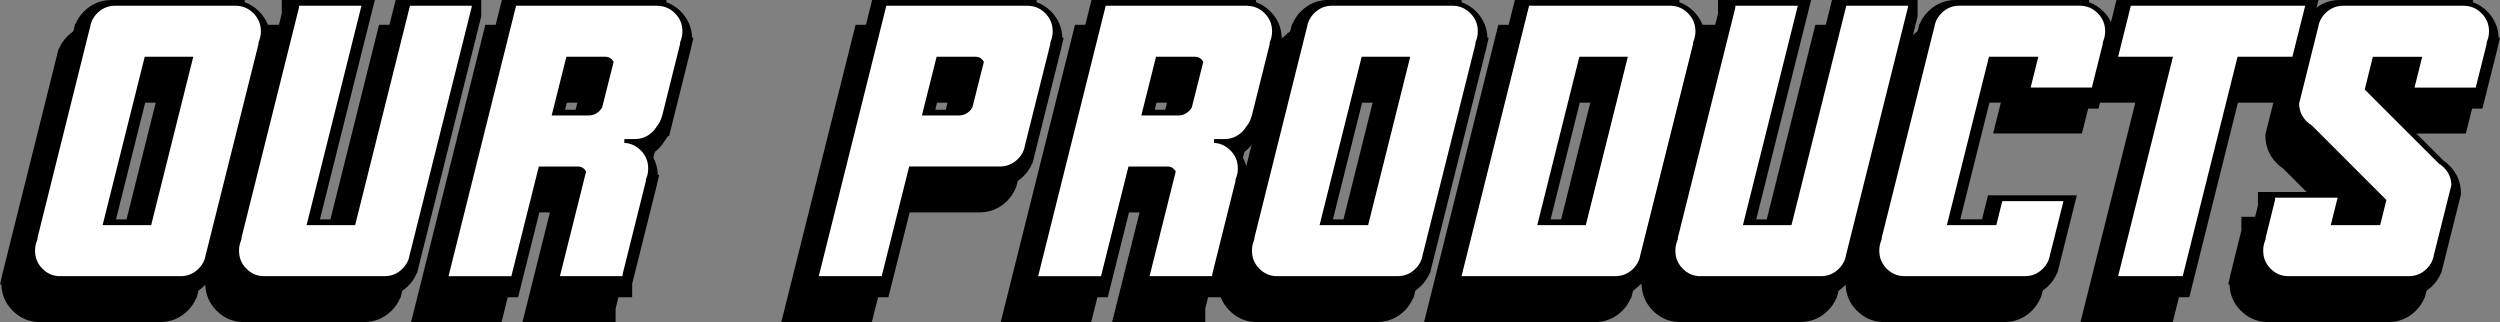
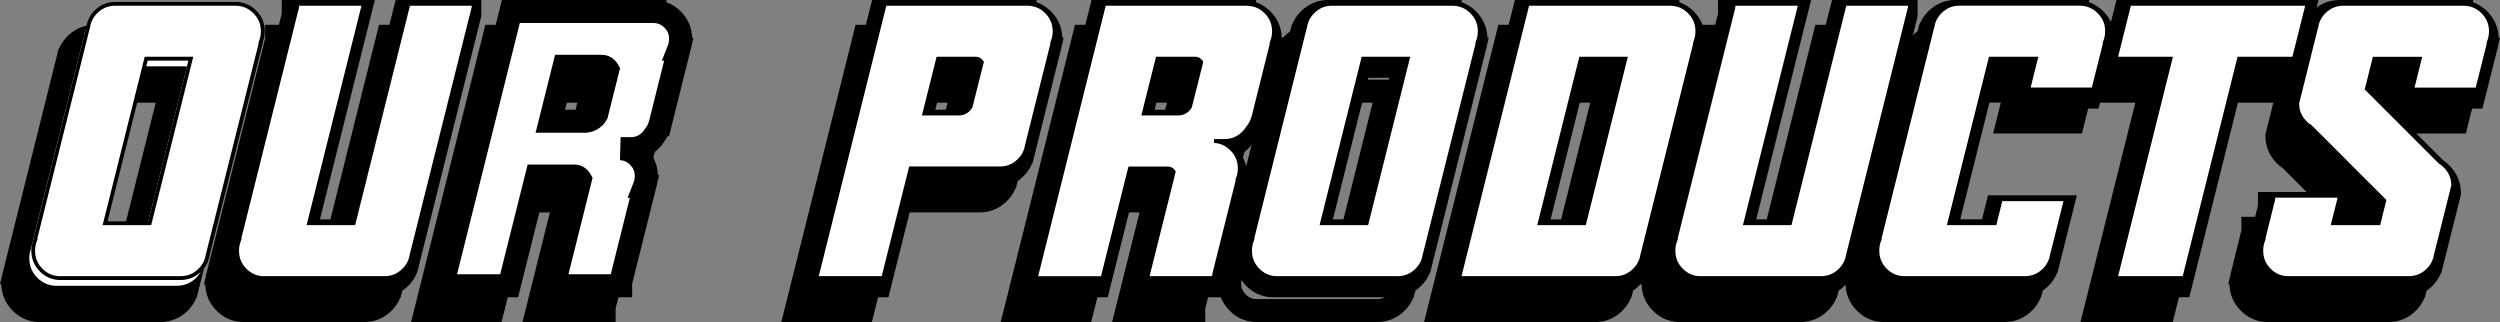
<svg xmlns="http://www.w3.org/2000/svg" id="Layer_2" data-name="Layer 2" viewBox="0 0 652.43 84.05">
  <rect x="0" y="0" width="652.43" height="84.05" fill="#808080" stroke="none" />
  <defs>
    <style>      .cls-1 {        fill: #000;      }      .cls-1, .cls-2 {        stroke-width: 0px;      }      .cls-2 {        fill: #fff;      }    </style>
  </defs>
  <g id="Layer_1-2" data-name="Layer 1">
    <g>
      <g>
        <g>
          <path class="cls-1" d="M10.03,81.05c-1.79-.1-3.33-.8-4.62-2.09-1.38-1.39-2.08-3.08-2.08-5.06,0-.96.17-1.85.5-2.67h-.05L17.64,15.74h.02c.02-.05.04-.1.05-.15.21-1.54.89-2.88,2.03-4.02,1.41-1.39,3.09-2.09,5.06-2.09h31.76v.02c1.79.1,3.33.79,4.62,2.08,1.41,1.41,2.11,3.09,2.11,5.06,0,.96-.17,1.86-.5,2.69h.05l-13.88,55.47h-.02c-.01.06-.03.11-.05.17-.21,1.53-.89,2.86-2.03,4-1.39,1.39-3.08,2.09-5.06,2.09H10.03ZM33.74,66.74l10.74-42.95h-11.64l-10.74,42.95h11.64Z" />
          <path class="cls-1" d="M41.79,84.05H9.87c-2.55-.15-4.76-1.15-6.58-2.98-1.88-1.89-2.87-4.2-2.94-6.85h-.35l.47-2c.08-.49.19-.97.34-1.44l.07-.29L14.82,14.63c.07-.36.16-.71.26-1.06l.21-.83h.09c.5-1.21,1.24-2.31,2.22-3.29,1.99-1.97,4.4-2.97,7.19-2.97h34.76v.58c1.38.49,2.63,1.29,3.74,2.39,1.91,1.91,2.91,4.22,2.98,6.88h.35l-.48,2.04c-.08.47-.19.93-.33,1.37l-.07.31-13.96,55.8c-.07.4-.17.79-.29,1.17l-.19.77h-.09c-.5,1.21-1.24,2.31-2.22,3.29-1.94,1.94-4.43,2.97-7.18,2.97ZM10.13,78.05h31.67c1.18,0,2.11-.39,2.94-1.21.68-.68,1.05-1.41,1.17-2.29l.12-.54.45-2.22h.13l12.38-49.47h-.59l1.6-4.11c.19-.48.28-.99.28-1.58,0-1.17-.39-2.1-1.23-2.94-.76-.76-1.61-1.14-2.66-1.2h-.22s-31.38-.01-31.38-.01c-1.17,0-2.11.39-2.95,1.22-.67.67-1.04,1.4-1.17,2.29l-.06.32c-.03.14-.08.29-.14.45l-12.84,51.45h.61l-1.62,4.13c-.19.46-.28.97-.28,1.55,0,1.18.38,2.12,1.21,2.95.74.75,1.56,1.13,2.58,1.2ZM36.08,69.74h-17.82l12.24-48.95h17.82l-12.24,48.95ZM25.95,63.74h5.45l9.24-36.95h-5.45l-9.24,36.95Z" />
        </g>
        <g>
          <path class="cls-1" d="M63.26,81.05c-1.79-.1-3.33-.8-4.62-2.09-1.38-1.39-2.08-3.08-2.08-5.06,0-.96.17-1.85.5-2.67h-.05l15.19-60.84v-.9h17.45l-14.33,57.26h11.64l14.31-57.26h17v.9l-16.1,64.41h-.02c-.01.06-.03.11-.05.17-.21,1.53-.89,2.86-2.03,4-1.39,1.39-3.08,2.09-5.06,2.09h-31.76Z" />
          <path class="cls-1" d="M95.02,84.05h-31.93c-2.55-.15-4.76-1.15-6.58-2.98-1.88-1.89-2.87-4.2-2.94-6.85h-.35l.47-2c.08-.49.19-.97.34-1.44l.07-.29,15.1-60.49v-3.53h24.29l-14.33,57.26h5.45l14.31-57.26h22.34v4.27l-16.28,65.11c-.07.39-.17.78-.29,1.16l-.19.78h-.09c-.5,1.21-1.24,2.31-2.22,3.29-1.94,1.94-4.43,2.97-7.18,2.97ZM63.35,78.05h31.67c1.18,0,2.11-.39,2.94-1.21.68-.68,1.05-1.41,1.17-2.29l.12-.54.45-2.22h.13l14.83-59.31h-11.04l-14.31,57.26h-17.82l14.33-57.26h-11.04l-13.92,55.74h.61l-1.62,4.13c-.19.46-.28.97-.28,1.55,0,1.18.38,2.12,1.21,2.95.74.75,1.56,1.13,2.58,1.2Z" />
        </g>
        <g>
          <path class="cls-1" d="M111.12,81.05l17.88-71.57h37.59v.02c1.79.1,3.33.79,4.62,2.08,1.39,1.41,2.09,3.09,2.09,5.06,0,.96-.17,1.86-.5,2.69h.05l-4.91,19.67h-.02c-.16.53-.35,1.03-.58,1.49-.25.49-.52.89-.8,1.21-.31.52-.69,1.01-1.15,1.46-1.41,1.41-3.09,2.11-5.06,2.11h-2.69c1.79.1,3.33.8,4.62,2.09,1.39,1.39,2.09,3.08,2.09,5.06,0,.96-.17,1.86-.5,2.69h.05l-6.26,25.05v.88h-17.45l6.94-27.72c-.08-.13-.18-.26-.3-.38-.35-.34-.78-.51-1.28-.51h-9.83l-7.17,28.62h-17.43ZM148.24,38.12c.98,0,1.83-.35,2.54-1.05.24-.25.45-.53.61-.81l2.89-11.55c-.08-.13-.18-.26-.3-.38-.35-.35-.77-.53-1.26-.53h-9.84l-3.59,14.33h8.95Z" />
          <path class="cls-1" d="M160.64,84.05h-24.29l7.16-28.62h-5.45l-7.17,28.62h-23.61L126.66,6.48h42.93v.58c1.38.49,2.63,1.29,3.74,2.39,1.9,1.92,2.9,4.23,2.97,6.88h.35l-.48,2.03c-.08.47-.19.94-.33,1.39l-.07.31-5.48,21.95h-.34c-.31.57-.62,1.04-.95,1.46-.41.65-.91,1.27-1.47,1.83-.58.58-1.2,1.08-1.86,1.5,1.06,1.57,1.64,3.38,1.69,5.33h.35l-.48,2.03c-.08.47-.19.93-.33,1.38l-.07.31-6.17,24.69v3.51ZM144.03,78.05h11.04l4.98-19.93h-.59l1.6-4.11c.19-.48.28-.99.28-1.58,0-1.18-.39-2.11-1.21-2.94-.77-.77-1.61-1.16-2.66-1.22l.17-6h2.69c1.17,0,2.1-.39,2.94-1.23.28-.28.51-.57.69-.88l.31-.42c.07-.08.22-.27.41-.64.13-.25.25-.59.36-.95l.1-.33,3.87-15.5h-.59l1.6-4.11c.19-.48.28-.99.28-1.58,0-1.17-.39-2.11-1.22-2.95-.75-.75-1.6-1.13-2.65-1.19h-.22s-34.86-.01-34.86-.01l-16.38,65.57h11.25l7.17-28.62h12.17c1.28,0,2.44.47,3.36,1.36.34.34.6.67.8,1.02l.62,1.06-6.3,25.18ZM148.24,41.12h-12.79l5.09-20.33h12.19c1.29,0,2.46.49,3.38,1.41.31.31.57.64.77.99l.62,1.06-3.29,13.15-.21.36c-.29.5-.64.96-1.05,1.39-1.33,1.31-2.94,1.97-4.71,1.97ZM143.14,35.12h5.1c.16,0,.25-.02.38-.13l2.05-8.19h-5.45l-2.08,8.33Z" />
        </g>
        <g>
          <path class="cls-1" d="M207.74,81.05l17.88-71.57h37.59v.02c1.79.1,3.33.79,4.62,2.08,1.39,1.41,2.09,3.09,2.09,5.06,0,.96-.17,1.86-.5,2.69h.05l-6.71,26.84h-.02s-.04.09-.05.15c-.21,1.54-.89,2.88-2.03,4.02-1.41,1.39-3.09,2.09-5.06,2.09h-23.26l-7.17,28.62h-17.43ZM244.86,38.12c.98,0,1.83-.35,2.54-1.05.24-.25.45-.53.61-.81l2.89-11.55c-.08-.13-.18-.26-.3-.38-.35-.35-.77-.53-1.26-.53h-9.84l-3.59,14.33h8.95Z" />
          <path class="cls-1" d="M227.51,84.05h-23.61L223.28,6.48h42.93v.58c1.38.49,2.63,1.29,3.74,2.39,1.9,1.92,2.9,4.23,2.97,6.88h.35l-.48,2.03c-.08.47-.19.93-.33,1.38l-.07.31-6.8,27.23c-.07.36-.16.72-.27,1.06l-.21.83h-.09c-.5,1.21-1.24,2.31-2.22,3.29-1.99,1.97-4.4,2.97-7.18,2.97h-20.92l-7.17,28.62ZM211.58,78.05h11.25l7.17-28.62h25.6c1.17,0,2.11-.39,2.95-1.22.67-.67,1.04-1.4,1.17-2.29l.03-.17c.04-.21.1-.42.18-.62l5.7-22.8h-.59l1.6-4.11c.19-.48.28-.99.28-1.58,0-1.17-.39-2.11-1.22-2.95-.75-.75-1.6-1.13-2.65-1.19h-.22s-34.86-.01-34.86-.01l-16.38,65.57ZM244.86,41.12h-12.79l5.09-20.33h12.19c1.29,0,2.46.49,3.38,1.41.31.31.57.64.77.99l.62,1.06-3.29,13.15-.21.36c-.29.5-.64.96-1.05,1.39-1.33,1.31-2.94,1.97-4.71,1.97ZM239.76,35.12h5.1c.16,0,.25-.02.38-.13l2.05-8.19h-5.45l-2.08,8.33Z" />
        </g>
        <g>
          <path class="cls-1" d="M265,81.05l17.88-71.57h37.59v.02c1.79.1,3.33.79,4.62,2.08,1.39,1.41,2.09,3.09,2.09,5.06,0,.96-.17,1.86-.5,2.69h.05l-4.91,19.67h-.02c-.16.53-.35,1.03-.58,1.49-.25.49-.52.89-.8,1.21-.31.52-.69,1.01-1.15,1.46-1.41,1.41-3.09,2.11-5.06,2.11h-2.69c1.79.1,3.33.8,4.62,2.09,1.39,1.39,2.09,3.08,2.09,5.06,0,.96-.17,1.86-.5,2.69h.05l-6.26,25.05v.88h-17.45l6.94-27.72c-.08-.13-.18-.26-.3-.38-.35-.34-.78-.51-1.28-.51h-9.83l-7.17,28.62h-17.43ZM302.12,38.12c.98,0,1.83-.35,2.54-1.05.24-.25.45-.53.61-.81l2.89-11.55c-.08-.13-.18-.26-.3-.38-.35-.35-.77-.53-1.26-.53h-9.84l-3.59,14.33h8.95Z" />
          <path class="cls-1" d="M314.52,84.05h-24.29l7.16-28.62h-5.45l-7.17,28.62h-23.61l19.38-77.57h42.93v.58c1.38.49,2.63,1.29,3.74,2.39,1.9,1.92,2.9,4.23,2.97,6.88h.35l-.48,2.03c-.08.47-.19.94-.33,1.39l-.07.31-5.48,21.95h-.34c-.31.57-.62,1.04-.95,1.46-.41.65-.91,1.27-1.47,1.83-.58.58-1.2,1.08-1.86,1.5,1.06,1.57,1.64,3.38,1.69,5.33h.35l-.48,2.03c-.08.47-.19.93-.33,1.38l-.07.31-6.17,24.69v3.51ZM297.91,78.05h11.04l4.98-19.93h-.59l1.6-4.11c.19-.48.28-.99.28-1.58,0-1.18-.39-2.11-1.21-2.94-.77-.77-1.61-1.16-2.66-1.22l.17-6h2.69c1.17,0,2.1-.39,2.94-1.23.28-.28.51-.57.69-.88l.31-.42c.07-.08.22-.27.41-.64.13-.25.25-.59.36-.95l.1-.33,3.87-15.5h-.59l1.6-4.11c.19-.48.28-.99.28-1.58,0-1.17-.39-2.11-1.22-2.95-.75-.75-1.6-1.13-2.65-1.19h-.22s-34.86-.01-34.86-.01l-16.38,65.57h11.25l7.17-28.62h12.17c1.28,0,2.44.47,3.36,1.36.34.34.6.67.8,1.02l.62,1.06-6.3,25.18ZM302.12,41.12h-12.79l5.09-20.33h12.19c1.29,0,2.46.49,3.38,1.41.31.31.57.64.77.99l.62,1.06-3.29,13.15-.21.36c-.29.5-.64.96-1.05,1.39-1.33,1.31-2.94,1.97-4.71,1.97ZM297.02,35.12h5.1c.16,0,.25-.02.38-.13l2.05-8.19h-5.45l-2.08,8.33Z" />
        </g>
        <g>
-           <path class="cls-1" d="M327.62,81.05c-1.79-.1-3.33-.8-4.62-2.09-1.38-1.39-2.08-3.08-2.08-5.06,0-.96.17-1.85.5-2.67h-.05l13.85-55.48h.02c.02-.05.04-.1.05-.15.21-1.54.89-2.88,2.03-4.02,1.4-1.39,3.09-2.09,5.06-2.09h31.76v.02c1.79.1,3.33.79,4.62,2.08,1.4,1.41,2.11,3.09,2.11,5.06,0,.96-.17,1.86-.5,2.69h.05l-13.88,55.47h-.02c-.01.06-.03.11-.05.17-.21,1.53-.89,2.86-2.03,4-1.39,1.39-3.08,2.09-5.06,2.09h-31.76ZM351.33,66.74l10.74-42.95h-11.64l-10.74,42.95h11.64Z" />
          <path class="cls-1" d="M359.38,84.05h-31.92c-2.55-.15-4.76-1.15-6.58-2.98-1.88-1.89-2.87-4.2-2.94-6.85h-.35l.47-2c.08-.49.19-.97.34-1.44l.07-.29,13.94-55.87c.07-.36.16-.71.26-1.06l.21-.83h.09c.5-1.21,1.24-2.31,2.22-3.29,1.96-1.95,4.44-2.97,7.18-2.97h34.76v.58c1.38.49,2.63,1.29,3.74,2.39,1.91,1.91,2.91,4.22,2.98,6.88h.35l-.48,2.05c-.08.46-.18.91-.32,1.35l-.08.32-13.96,55.8c-.07.39-.17.78-.29,1.16l-.19.78h-.09c-.5,1.21-1.24,2.3-2.22,3.29-1.94,1.94-4.43,2.97-7.19,2.97ZM327.71,78.05h31.67c1.18,0,2.12-.39,2.94-1.21.68-.68,1.05-1.41,1.17-2.29l.11-.51.43-2.24h.15l12.38-49.47h-.59l1.59-4.11c.19-.48.28-.99.28-1.58,0-1.17-.39-2.1-1.23-2.94-.76-.76-1.61-1.14-2.66-1.2h-.22s-31.38-.01-31.38-.01c-1.17,0-2.11.39-2.95,1.22-.67.67-1.05,1.4-1.17,2.29l-.06.32c-.03.14-.08.29-.14.45l-12.84,51.45h.61l-1.62,4.13c-.19.46-.28.97-.28,1.55,0,1.18.38,2.12,1.21,2.95.74.75,1.56,1.13,2.58,1.2ZM353.67,69.74h-17.82l12.24-48.95h17.82l-12.24,48.95ZM343.53,63.74h5.45l9.24-36.95h-5.45l-9.24,36.95Z" />
        </g>
        <g>
          <path class="cls-1" d="M375.48,81.05l17.88-71.57h37.59v.02c1.79.1,3.33.79,4.62,2.08,1.39,1.41,2.09,3.09,2.09,5.06,0,.96-.17,1.86-.5,2.69h.05l-13.86,55.47h-.02c-.02.06-.04.11-.05.17-.21,1.53-.89,2.86-2.03,4-1.41,1.39-3.09,2.09-5.06,2.09h-40.71ZM408.14,66.74l10.72-42.95h-11.62l-10.74,42.95h11.64Z" />
          <path class="cls-1" d="M416.19,84.05h-44.55l19.38-77.57h42.93v.58c1.38.49,2.63,1.29,3.74,2.39,1.9,1.92,2.9,4.23,2.97,6.88h.35l-.48,2.03c-.08.48-.19.95-.33,1.4l-.07.3-13.95,55.81c-.07.39-.17.77-.29,1.15l-.2.78h-.09c-.5,1.21-1.24,2.3-2.22,3.29-1.99,1.98-4.41,2.97-7.19,2.97ZM379.32,78.05h36.87c1.17,0,2.11-.39,2.95-1.22.67-.67,1.04-1.4,1.17-2.28l.02-.12c.04-.23.1-.45.19-.67l12.85-51.43h-.59l1.6-4.11c.19-.48.28-.99.28-1.58,0-1.17-.39-2.11-1.22-2.95-.75-.75-1.6-1.13-2.65-1.19h-.22s-34.86-.01-34.86-.01l-16.38,65.57ZM410.48,69.74h-17.82l12.24-48.95h17.8l-12.22,48.95ZM400.34,63.74h5.45l9.23-36.95h-5.44l-9.24,36.95Z" />
        </g>
        <g>
          <path class="cls-1" d="M438.1,81.05c-1.79-.1-3.33-.8-4.62-2.09-1.38-1.39-2.07-3.08-2.07-5.06,0-.96.17-1.85.5-2.67h-.05l15.19-60.84v-.9h17.45l-14.33,57.26h11.64l14.31-57.26h17v.9l-16.1,64.41h-.02c-.01.06-.03.11-.05.17-.21,1.53-.88,2.86-2.03,4-1.39,1.39-3.08,2.09-5.06,2.09h-31.76Z" />
          <path class="cls-1" d="M469.86,84.05h-31.93c-2.55-.15-4.76-1.15-6.58-2.98-1.88-1.89-2.87-4.2-2.94-6.85h-.35l.47-2.01c.08-.49.19-.96.34-1.42l.07-.3,15.1-60.49v-3.53h24.29l-14.33,57.26h5.45l14.31-57.26h22.34v4.27l-16.28,65.11c-.07.4-.17.79-.29,1.17l-.19.76h-.09c-.5,1.21-1.24,2.31-2.23,3.29-1.94,1.94-4.43,2.97-7.18,2.97ZM438.2,78.05h31.67c1.18,0,2.11-.39,2.94-1.21.68-.68,1.05-1.41,1.17-2.29l.13-.58.46-2.18h.11l14.83-59.31h-11.04l-14.31,57.26h-17.82l14.33-57.26h-11.04l-13.92,55.74h.61l-1.62,4.13c-.19.46-.28.97-.28,1.55,0,1.18.38,2.12,1.2,2.95.74.75,1.56,1.13,2.58,1.2Z" />
        </g>
        <g>
          <path class="cls-1" d="M491.33,81.05c-1.79-.1-3.33-.8-4.62-2.09-1.38-1.39-2.08-3.08-2.08-5.06,0-.96.17-1.85.5-2.67h-.05l13.85-55.48h.02c.02-.05.04-.1.05-.15.21-1.54.89-2.88,2.03-4.02,1.41-1.39,3.09-2.09,5.06-2.09h31.76v.02c1.79.1,3.33.79,4.62,2.08,1.41,1.41,2.11,3.09,2.11,5.06,0,.96-.17,1.86-.5,2.69h.05l-3.14,12.52h-17l2.01-8.05h-11.85l-10.74,42.95h11.87l1.56-6.26h17l-3.59,14.31h-.02c-.01.06-.03.11-.05.17-.21,1.53-.89,2.86-2.03,4-1.39,1.39-3.08,2.09-5.06,2.09h-31.76Z" />
          <path class="cls-1" d="M523.09,84.05h-31.92c-2.55-.15-4.76-1.15-6.58-2.98-1.88-1.89-2.87-4.19-2.94-6.85h-.35l.47-2c.08-.49.19-.97.34-1.44l.07-.29,13.94-55.87c.07-.36.16-.71.26-1.06l.21-.83h.09c.5-1.21,1.24-2.31,2.22-3.29,1.99-1.97,4.4-2.97,7.19-2.97h34.76v.58c1.38.49,2.63,1.29,3.74,2.39,1.91,1.91,2.91,4.22,2.98,6.88h.35l-.49,2.05c-.08.47-.18.92-.32,1.36l-.07.31-3.71,14.79h-23.18l2.01-8.05h-5.67l-9.24,36.95h5.68l1.56-6.26h23.19l-4.6,18.37c-.08.4-.17.8-.3,1.18l-.19.76h-.09c-.5,1.21-1.24,2.31-2.22,3.29-1.97,1.97-4.39,2.97-7.18,2.97ZM491.42,78.05h31.67c1.18,0,2.11-.39,2.94-1.21.68-.68,1.05-1.41,1.17-2.29l.12-.54.43-2.22h.15l2.08-8.31h-10.81l-1.56,6.26h-18.06l12.24-48.95h18.04l-2.01,8.05h10.82l1.63-6.52h-.59l1.6-4.11c.19-.48.28-.99.28-1.58,0-1.17-.39-2.1-1.23-2.94-.76-.76-1.61-1.14-2.66-1.2h-.22s-31.38-.01-31.38-.01c-1.17,0-2.11.39-2.95,1.22-.67.67-1.04,1.4-1.17,2.29l-.05.29c-.04.15-.08.31-.15.48l-12.84,51.45h.61l-1.62,4.13c-.19.46-.28.97-.28,1.55,0,1.18.38,2.12,1.21,2.95.74.75,1.56,1.13,2.58,1.21Z" />
        </g>
        <g>
          <path class="cls-1" d="M546.79,81.05l14.31-57.26h-14.31l3.57-14.31h46.53l-3.59,14.31h-14.31l-14.31,57.26h-17.9Z" />
          <path class="cls-1" d="M567.03,84.05h-24.08l14.31-57.26h-14.31l5.07-20.31h52.72l-5.09,20.31h-14.31l-14.31,57.26ZM550.64,78.05h11.71l14.31-57.26h14.31l2.08-8.31h-40.35l-2.07,8.31h14.31l-14.31,57.26Z" />
        </g>
        <g>
          <path class="cls-1" d="M591.52,81.05c-1.79-.1-3.33-.8-4.62-2.09-1.38-1.39-2.08-3.08-2.08-5.06,0-.96.17-1.85.5-2.67h-.05l2.66-10.74v-.9h17.45l-1.79,7.16h11.87l1.46-5.91-19.24-19.24c-.49-.3-.95-.66-1.38-1.1-1.39-1.41-2.09-3.09-2.09-5.06l4.91-19.69h.02c.02-.05.04-.1.05-.15.21-1.54.89-2.88,2.03-4.02,1.41-1.39,3.09-2.09,5.06-2.09h31.76v.02c1.79.1,3.33.79,4.62,2.08,1.41,1.41,2.11,3.09,2.11,5.06,0,.96-.17,1.86-.5,2.69h.05l-3.14,12.52h-17l2.01-8.05h-11.85l-1.96,7.89,19.08,19.08c.49.3.94.66,1.36,1.1,1.41,1.39,2.11,3.08,2.11,5.05l-4.48,17.9h-.02c-.01.06-.03.11-.05.17-.21,1.53-.89,2.86-2.03,4-1.39,1.39-3.08,2.09-5.06,2.09h-31.76Z" />
          <path class="cls-1" d="M623.28,84.05h-31.92c-2.55-.15-4.76-1.15-6.58-2.98-1.88-1.89-2.87-4.19-2.94-6.85h-.34l.46-1.95c.08-.51.2-1.01.35-1.5l.06-.27,2.57-10.39v-3.53h23.5l-12.65-12.65c-.57-.38-1.1-.82-1.61-1.32-1.97-1.99-2.97-4.4-2.97-7.18v-.37l5.1-20.43c.07-.36.16-.71.26-1.06l.21-.83h.09c.5-1.21,1.24-2.31,2.22-3.29,1.99-1.97,4.4-2.97,7.19-2.97h34.76v.58c1.38.49,2.63,1.29,3.74,2.39,1.91,1.91,2.91,4.22,2.98,6.88h.35l-.49,2.05c-.08.47-.18.92-.32,1.36l-.07.31-3.71,14.79h-23.18l2.01-8.05h-5.67l-.98,3.96,17.65,17.65c.57.38,1.12.84,1.61,1.35,1.92,1.91,2.96,4.39,2.96,7.14v.37l-4.66,18.59c-.08.4-.17.79-.29,1.18l-.19.76h-.09c-.5,1.21-1.24,2.31-2.22,3.29-1.97,1.97-4.39,2.97-7.18,2.97ZM591.61,78.05h31.67c1.18,0,2.11-.39,2.94-1.21.68-.68,1.05-1.41,1.17-2.29l.12-.54.43-2.22h.15l3.81-15.22c-.07-1.01-.46-1.84-1.21-2.59-.29-.29-.54-.5-.82-.67l-.3-.19-20.53-20.52,2.93-11.81h18.04l-2.01,8.05h10.82l1.63-6.52h-.59l1.6-4.11c.19-.48.28-.99.28-1.58,0-1.17-.39-2.1-1.23-2.94-.76-.76-1.61-1.14-2.66-1.2h-.22s-31.38-.01-31.38-.01c-1.17,0-2.11.39-2.95,1.22-.67.67-1.04,1.4-1.17,2.29l-.05.29c-.04.15-.08.31-.15.48l-4.74,18.99c.07,1.02.46,1.86,1.21,2.62.25.26.53.48.82.65l.3.19,20.69,20.69-2.43,9.83h-18.06l1.79-7.16h-11.03l-1.39,5.64h.62l-1.62,4.13c-.19.46-.28.97-.28,1.55,0,1.18.38,2.12,1.21,2.95.74.75,1.56,1.13,2.58,1.21ZM607.43,63.74h5.68l.49-1.99-4.53-4.53-1.63,6.52Z" />
        </g>
      </g>
      <g>
        <g>
          <path class="cls-2" d="M14.35,74.57c-1.79-.1-3.33-.8-4.62-2.09-1.38-1.39-2.08-3.08-2.08-5.06,0-.96.17-1.85.5-2.67h-.05L21.96,9.26h.02c.02-.06.04-.1.05-.15.21-1.54.89-2.88,2.03-4.02,1.41-1.39,3.09-2.09,5.06-2.09h31.76v.02c1.79.1,3.33.79,4.62,2.08,1.41,1.41,2.11,3.09,2.11,5.06,0,.96-.17,1.86-.5,2.69h.05l-13.88,55.47h-.02c-.01.06-.03.11-.05.17-.21,1.53-.89,2.86-2.03,4-1.39,1.39-3.08,2.09-5.06,2.09H14.35ZM38.06,60.26l10.74-42.95h-11.64l-10.74,42.95h11.64Z" />
-           <path class="cls-1" d="M46.11,77.57H14.19c-2.55-.15-4.76-1.15-6.58-2.98-1.88-1.89-2.87-4.2-2.94-6.85h-.35l.47-2c.08-.49.19-.97.34-1.44l.07-.29L19.14,8.15c.07-.36.16-.71.26-1.06l.21-.83h.09c.5-1.21,1.24-2.31,2.22-3.29,1.99-1.97,4.4-2.97,7.18-2.97h34.76v.58c1.38.49,2.63,1.29,3.74,2.39,1.88,1.88,2.91,4.25,2.98,6.87h.35l-.48,2.04c-.08.47-.19.93-.33,1.37l-.07.31-13.96,55.8c-.07.4-.17.79-.29,1.17l-.19.77h-.09c-.5,1.21-1.24,2.31-2.22,3.29-1.94,1.94-4.43,2.97-7.18,2.97ZM14.45,71.57h31.67c1.18,0,2.11-.39,2.94-1.21.68-.68,1.05-1.41,1.17-2.29l.12-.53.45-2.23h.13l12.38-49.47h-.59l1.6-4.11c.19-.48.28-.99.28-1.58,0-1.17-.39-2.1-1.23-2.94-.76-.76-1.61-1.14-2.66-1.2h-.22s-31.38-.01-31.38-.01c-1.17,0-2.11.39-2.95,1.22-.67.67-1.04,1.4-1.17,2.29l-.06.33c-.03.13-.08.28-.14.44l-12.84,51.46h.61l-1.62,4.13c-.19.46-.28.97-.28,1.55,0,1.18.38,2.12,1.21,2.95.74.75,1.56,1.13,2.58,1.2ZM40.4,63.26h-17.82l12.24-48.95h17.82l-12.24,48.95ZM30.27,57.26h5.45l9.24-36.95h-5.45l-9.24,36.95Z" />
        </g>
        <g>
          <path class="cls-2" d="M67.58,74.57c-1.79-.1-3.33-.8-4.62-2.09-1.38-1.39-2.08-3.08-2.08-5.06,0-.96.17-1.85.5-2.67h-.05L76.53,3.9v-.9h17.45l-14.33,57.26h11.64L105.6,3h17v.9l-16.1,64.41h-.02c-.01.06-.03.11-.05.17-.21,1.53-.89,2.86-2.03,4-1.39,1.39-3.08,2.09-5.06,2.09h-31.76Z" />
          <path class="cls-1" d="M99.34,77.57h-31.93c-2.55-.15-4.76-1.15-6.58-2.98-1.88-1.89-2.87-4.2-2.94-6.85h-.35l.47-2c.08-.49.19-.97.34-1.44l.07-.29L73.53,3.53V0h24.29l-14.33,57.26h5.45L103.25,0h22.34v4.27l-16.28,65.11c-.07.39-.17.78-.29,1.16l-.19.78h-.09c-.5,1.21-1.24,2.31-2.22,3.29-1.94,1.94-4.43,2.97-7.18,2.97ZM67.67,71.57h31.67c1.18,0,2.11-.39,2.94-1.21.68-.68,1.05-1.41,1.17-2.29l.12-.53.45-2.23h.13l14.83-59.31h-11.04l-14.31,57.26h-17.82l14.33-57.26h-11.04l-13.92,55.74h.61l-1.62,4.13c-.19.46-.28.97-.28,1.55,0,1.18.38,2.12,1.21,2.95.74.75,1.56,1.13,2.58,1.2Z" />
        </g>
        <g>
          <path class="cls-2" d="M115.44,74.57L133.32,3h37.59v.02c1.79.1,3.33.79,4.62,2.08,1.39,1.41,2.09,3.09,2.09,5.06,0,.96-.17,1.86-.5,2.69h.05l-4.91,19.67h-.02c-.16.53-.35,1.03-.58,1.49-.25.49-.52.89-.8,1.21-.31.52-.69,1.01-1.15,1.46-1.41,1.41-3.09,2.11-5.06,2.11h-2.69c1.79.1,3.33.8,4.62,2.09,1.39,1.39,2.09,3.08,2.09,5.06,0,.96-.17,1.86-.5,2.69h.05l-6.26,25.05v.88h-17.45l6.94-27.73c-.08-.13-.18-.26-.3-.38-.35-.34-.78-.51-1.28-.51h-9.83l-7.17,28.62h-17.43ZM152.56,31.64c.98,0,1.83-.35,2.54-1.05.24-.25.45-.53.61-.81l2.89-11.55c-.08-.13-.18-.26-.3-.38-.35-.35-.77-.53-1.26-.53h-9.84l-3.59,14.33h8.95Z" />
          <path class="cls-1" d="M164.96,77.57h-24.29l7.16-28.62h-5.45l-7.17,28.62h-23.61L130.98,0h42.93v.58c1.38.49,2.63,1.29,3.74,2.39,1.9,1.92,2.89,4.22,2.97,6.87h.35l-.48,2.03c-.08.47-.19.94-.33,1.39l-.07.31-5.48,21.95h-.34c-.31.57-.62,1.04-.95,1.46-.41.65-.9,1.27-1.47,1.83-.58.58-1.2,1.08-1.87,1.49,1.06,1.57,1.64,3.38,1.7,5.34h.35l-.48,2.03c-.08.47-.19.94-.33,1.38l-.07.31-6.17,24.69v3.51ZM148.35,71.57h11.04l4.98-19.93h-.59l1.6-4.11c.19-.48.28-.99.28-1.58,0-1.18-.39-2.11-1.21-2.94-.77-.77-1.61-1.16-2.66-1.22l.17-6h2.69c1.17,0,2.1-.39,2.94-1.23.28-.28.51-.57.69-.88l.3-.42c.07-.08.22-.27.41-.64.13-.25.25-.59.36-.95l.1-.33,3.87-15.5h-.59l1.6-4.11c.19-.48.28-.99.28-1.58,0-1.17-.39-2.11-1.22-2.95-.75-.75-1.6-1.13-2.65-1.19h-.22s-34.86-.01-34.86-.01l-16.38,65.57h11.25l7.17-28.62h12.17c1.28,0,2.44.47,3.36,1.36.34.34.6.67.8,1.02l.62,1.06-6.3,25.18ZM152.56,34.64h-12.79l5.09-20.33h12.19c1.29,0,2.46.49,3.38,1.41.31.31.56.64.77.99l.62,1.06-3.29,13.15-.21.36c-.28.49-.64.96-1.04,1.39-1.33,1.31-2.94,1.97-4.71,1.97ZM147.46,28.64h5.1c.16,0,.25-.02.38-.13l2.05-8.19h-5.45l-2.08,8.33Z" />
        </g>
        <g>
          <path class="cls-2" d="M212.06,74.57L229.94,3h37.59v.02c1.79.1,3.33.79,4.62,2.08,1.39,1.41,2.09,3.09,2.09,5.06,0,.96-.17,1.86-.5,2.69h.05l-6.71,26.84h-.02s-.04.09-.05.15c-.21,1.54-.89,2.88-2.03,4.02-1.41,1.39-3.09,2.09-5.06,2.09h-23.26l-7.17,28.62h-17.43ZM249.18,31.64c.98,0,1.83-.35,2.54-1.05.24-.25.45-.53.61-.81l2.89-11.55c-.08-.13-.18-.26-.3-.38-.35-.35-.77-.53-1.26-.53h-9.84l-3.59,14.33h8.95Z" />
          <path class="cls-1" d="M231.83,77.57h-23.61L227.6,0h42.93v.58c1.38.49,2.63,1.29,3.74,2.39,1.9,1.92,2.89,4.22,2.97,6.87h.35l-.48,2.03c-.08.47-.19.93-.33,1.38l-.07.31-6.8,27.23c-.07.36-.16.72-.27,1.06l-.21.83h-.09c-.5,1.21-1.24,2.31-2.22,3.29-1.99,1.97-4.4,2.97-7.18,2.97h-20.92l-7.17,28.62ZM215.9,71.57h11.25l7.17-28.62h25.6c1.17,0,2.11-.39,2.95-1.22.67-.67,1.04-1.4,1.17-2.29l.03-.17c.04-.21.1-.42.18-.62l5.7-22.8h-.59l1.6-4.11c.19-.48.28-.99.28-1.58,0-1.17-.39-2.11-1.22-2.95-.75-.75-1.6-1.13-2.65-1.19h-.22s-34.86-.01-34.86-.01l-16.38,65.57ZM249.18,34.64h-12.79l5.09-20.33h12.19c1.29,0,2.46.49,3.38,1.41.31.31.56.64.77.99l.62,1.06-3.29,13.15-.21.36c-.28.49-.64.96-1.04,1.39-1.33,1.31-2.94,1.97-4.71,1.97ZM244.08,28.64h5.1c.16,0,.25-.02.38-.13l2.05-8.19h-5.45l-2.08,8.33Z" />
        </g>
        <g>
          <path class="cls-2" d="M269.32,74.57L287.2,3h37.59v.02c1.79.1,3.33.79,4.62,2.08,1.39,1.41,2.09,3.09,2.09,5.06,0,.96-.17,1.86-.5,2.69h.05l-4.91,19.67h-.02c-.16.53-.35,1.03-.58,1.49-.25.49-.52.89-.8,1.21-.31.52-.69,1.01-1.15,1.46-1.41,1.41-3.09,2.11-5.06,2.11h-2.69c1.79.1,3.33.8,4.62,2.09,1.39,1.39,2.09,3.08,2.09,5.06,0,.96-.17,1.86-.5,2.69h.05l-6.26,25.05v.88h-17.45l6.94-27.73c-.08-.13-.18-.26-.3-.38-.35-.34-.78-.51-1.28-.51h-9.83l-7.17,28.62h-17.43ZM306.44,31.64c.98,0,1.83-.35,2.54-1.05.24-.25.45-.53.61-.81l2.89-11.55c-.08-.13-.18-.26-.3-.38-.35-.35-.77-.53-1.26-.53h-9.84l-3.59,14.33h8.95Z" />
          <path class="cls-1" d="M318.84,77.57h-24.29l7.16-28.62h-5.45l-7.17,28.62h-23.61L284.86,0h42.93v.58c1.38.49,2.63,1.29,3.74,2.39,1.9,1.92,2.89,4.22,2.97,6.87h.35l-.48,2.03c-.08.47-.19.94-.33,1.39l-.07.31-5.48,21.95h-.34c-.31.57-.62,1.04-.95,1.46-.41.65-.9,1.27-1.47,1.83-.58.58-1.2,1.08-1.87,1.49,1.06,1.57,1.64,3.38,1.7,5.34h.35l-.48,2.03c-.08.47-.19.94-.33,1.38l-.07.31-6.17,24.69v3.51ZM302.23,71.57h11.04l4.98-19.93h-.59l1.6-4.11c.19-.48.28-.99.28-1.58,0-1.18-.39-2.11-1.21-2.94-.77-.77-1.61-1.16-2.66-1.22l.17-6h2.69c1.17,0,2.1-.39,2.94-1.23.28-.28.51-.57.69-.88l.3-.42c.07-.08.22-.27.41-.64.13-.25.25-.59.36-.95l.1-.33,3.87-15.5h-.59l1.6-4.11c.19-.48.28-.99.28-1.58,0-1.17-.39-2.11-1.22-2.95-.75-.75-1.6-1.13-2.65-1.19h-.22s-34.86-.01-34.86-.01l-16.38,65.57h11.25l7.17-28.62h12.17c1.28,0,2.44.47,3.36,1.36.34.34.6.67.8,1.02l.62,1.06-6.3,25.18ZM306.44,34.64h-12.79l5.09-20.33h12.19c1.29,0,2.46.49,3.38,1.41.31.31.56.64.77.99l.62,1.06-3.29,13.15-.21.36c-.28.49-.64.96-1.04,1.39-1.33,1.31-2.94,1.97-4.71,1.97ZM301.34,28.64h5.1c.16,0,.25-.02.38-.13l2.05-8.19h-5.45l-2.08,8.33Z" />
        </g>
        <g>
          <path class="cls-2" d="M331.94,74.57c-1.79-.1-3.33-.8-4.62-2.09-1.38-1.39-2.08-3.08-2.08-5.06,0-.96.17-1.85.5-2.67h-.05l13.85-55.48h.02c.02-.06.04-.1.05-.15.21-1.54.89-2.88,2.03-4.02,1.41-1.39,3.09-2.09,5.06-2.09h31.76v.02c1.79.1,3.33.79,4.62,2.08,1.41,1.41,2.11,3.09,2.11,5.06,0,.96-.17,1.86-.5,2.69h.05l-13.88,55.47h-.02c-.01.06-.03.11-.05.17-.21,1.53-.89,2.86-2.03,4-1.39,1.39-3.08,2.09-5.06,2.09h-31.76ZM355.65,60.26l10.74-42.95h-11.64l-10.74,42.95h11.64Z" />
          <path class="cls-1" d="M363.7,77.57h-31.93c-2.55-.15-4.76-1.15-6.58-2.98-1.88-1.89-2.87-4.2-2.94-6.85h-.35l.47-2c.08-.49.19-.97.34-1.44l.07-.29,13.94-55.87c.07-.36.16-.71.26-1.06l.21-.83h.09c.5-1.21,1.24-2.31,2.22-3.29,1.99-1.97,4.4-2.97,7.19-2.97h34.76v.58c1.38.49,2.63,1.29,3.74,2.39,1.88,1.88,2.91,4.25,2.98,6.87h.35l-.48,2.04c-.08.47-.19.93-.33,1.37l-.07.31-13.96,55.8c-.08.4-.17.79-.29,1.17l-.19.77h-.09c-.5,1.21-1.24,2.31-2.22,3.29-1.97,1.97-4.39,2.97-7.18,2.97ZM332.03,71.57h31.67c1.18,0,2.11-.39,2.94-1.21.68-.68,1.05-1.41,1.17-2.29l.12-.53.43-2.23h.15l12.38-49.47h-.59l1.6-4.11c.19-.48.28-.99.28-1.58,0-1.17-.39-2.1-1.23-2.94-.76-.76-1.61-1.14-2.66-1.2h-.22s-31.38-.01-31.38-.01c-1.17,0-2.11.39-2.95,1.22-.67.67-1.04,1.4-1.17,2.29l-.06.3c-.03.14-.08.3-.15.47l-12.84,51.45h.61l-1.62,4.13c-.19.46-.28.97-.28,1.55,0,1.18.38,2.12,1.21,2.95.74.75,1.56,1.13,2.58,1.2ZM357.99,63.26h-17.82l12.24-48.95h17.82l-12.24,48.95ZM347.85,57.26h5.45l9.24-36.95h-5.45l-9.24,36.95Z" />
        </g>
        <g>
-           <path class="cls-2" d="M379.8,74.57L397.68,3h37.59v.02c1.79.1,3.33.79,4.62,2.08,1.39,1.41,2.09,3.09,2.09,5.06,0,.96-.17,1.86-.5,2.69h.05l-13.86,55.47h-.02c-.02.06-.04.11-.05.17-.21,1.53-.89,2.86-2.03,4-1.41,1.39-3.09,2.09-5.06,2.09h-40.71ZM412.46,60.26l10.72-42.95h-11.62l-10.74,42.95h11.64Z" />
          <path class="cls-1" d="M420.51,77.57h-44.55L395.34,0h42.93v.58c1.38.49,2.63,1.29,3.74,2.39,1.9,1.92,2.89,4.22,2.97,6.87h.35l-.48,2.04c-.08.47-.19.93-.33,1.38l-.07.31-13.95,55.8c-.07.4-.17.78-.29,1.16l-.19.78h-.09c-.5,1.21-1.24,2.31-2.22,3.29-1.99,1.97-4.4,2.97-7.18,2.97ZM383.65,71.57h36.87c1.17,0,2.11-.39,2.95-1.22.67-.67,1.05-1.4,1.17-2.28l.03-.16c.04-.21.1-.42.18-.63l12.86-51.44h-.59l1.6-4.11c.19-.48.28-.99.28-1.58,0-1.17-.39-2.11-1.22-2.95-.75-.75-1.6-1.13-2.65-1.19h-.22s-34.86-.01-34.86-.01l-16.38,65.57ZM414.8,63.26h-17.82l12.24-48.95h17.8l-12.22,48.95ZM404.66,57.26h5.45l9.23-36.95h-5.44l-9.24,36.95Z" />
        </g>
        <g>
          <path class="cls-2" d="M442.42,74.57c-1.79-.1-3.33-.8-4.62-2.09-1.38-1.39-2.08-3.08-2.08-5.06,0-.96.17-1.85.5-2.67h-.05l15.19-60.85v-.9h17.45l-14.33,57.26h11.64l14.31-57.26h17v.9l-16.1,64.41h-.02c-.01.06-.03.11-.05.17-.21,1.53-.88,2.86-2.03,4-1.39,1.39-3.08,2.09-5.06,2.09h-31.76Z" />
          <path class="cls-1" d="M474.18,77.57h-31.93c-2.55-.15-4.76-1.15-6.58-2.98-1.88-1.89-2.87-4.2-2.94-6.85h-.35l.47-2c.08-.49.19-.97.34-1.44l.07-.29,15.1-60.49V0h24.29l-14.33,57.26h5.45L478.1,0h22.34v4.27l-16.28,65.11c-.07.4-.17.79-.29,1.17l-.19.76h-.09c-.5,1.21-1.24,2.31-2.23,3.29-1.94,1.94-4.43,2.97-7.18,2.97ZM442.52,71.57h31.67c1.18,0,2.11-.39,2.94-1.21.68-.68,1.05-1.41,1.17-2.29l.13-.57.46-2.19h.11l14.83-59.31h-11.04l-14.31,57.26h-17.82l14.33-57.26h-11.04l-13.92,55.74h.61l-1.62,4.13c-.19.46-.28.97-.28,1.55,0,1.18.38,2.12,1.21,2.95.74.75,1.56,1.13,2.58,1.2Z" />
        </g>
        <g>
          <path class="cls-2" d="M495.65,74.57c-1.79-.1-3.33-.8-4.62-2.09-1.38-1.39-2.08-3.08-2.08-5.06,0-.96.17-1.85.5-2.67h-.05l13.85-55.48h.02c.02-.06.04-.1.05-.15.21-1.54.89-2.88,2.03-4.02,1.41-1.39,3.09-2.09,5.06-2.09h31.76v.02c1.79.1,3.33.79,4.62,2.08,1.41,1.41,2.11,3.09,2.11,5.06,0,.96-.17,1.86-.5,2.69h.05l-3.14,12.52h-17l2.01-8.05h-11.85l-10.74,42.95h11.87l1.56-6.26h17l-3.59,14.31h-.02c-.01.06-.03.11-.05.17-.21,1.53-.89,2.86-2.03,4-1.39,1.39-3.08,2.09-5.06,2.09h-31.76Z" />
          <path class="cls-1" d="M527.41,77.57h-31.92c-2.55-.15-4.76-1.15-6.58-2.98-1.88-1.89-2.87-4.19-2.94-6.85h-.35l.47-2c.08-.49.19-.97.34-1.44l.07-.29,13.94-55.87c.07-.36.16-.71.26-1.06l.21-.83h.09c.5-1.21,1.24-2.31,2.22-3.29,1.99-1.97,4.4-2.97,7.19-2.97h34.76v.58c1.38.49,2.63,1.29,3.74,2.39,1.88,1.88,2.91,4.25,2.98,6.87h.35l-.49,2.05c-.08.47-.18.92-.32,1.36l-.07.31-3.71,14.79h-23.18l2.01-8.05h-5.67l-9.24,36.95h5.68l1.56-6.26h23.19l-4.6,18.37c-.08.4-.17.8-.3,1.18l-.19.76h-.09c-.5,1.21-1.24,2.31-2.22,3.29-1.97,1.97-4.39,2.97-7.18,2.97ZM495.74,71.57h31.67c1.18,0,2.11-.39,2.94-1.21.68-.68,1.05-1.41,1.17-2.29l.12-.53.43-2.23h.15l2.08-8.31h-10.81l-1.56,6.26h-18.06l12.24-48.95h18.04l-2.01,8.05h10.82l1.63-6.52h-.59l1.6-4.11c.19-.48.28-.99.28-1.58,0-1.17-.39-2.1-1.23-2.94-.76-.76-1.61-1.14-2.66-1.2h-.22s-31.38-.01-31.38-.01c-1.17,0-2.11.39-2.95,1.22-.67.67-1.04,1.4-1.17,2.29l-.06.3c-.03.14-.08.3-.15.47l-12.84,51.45h.61l-1.62,4.13c-.19.46-.28.97-.28,1.55,0,1.18.38,2.12,1.21,2.95.74.75,1.56,1.13,2.58,1.21Z" />
        </g>
        <g>
          <path class="cls-2" d="M551.11,74.57l14.31-57.26h-14.31l3.57-14.31h46.53l-3.59,14.31h-14.31l-14.31,57.26h-17.9Z" />
          <path class="cls-1" d="M571.35,77.57h-24.08l14.31-57.26h-14.31l5.07-20.31h52.72l-5.09,20.31h-14.31l-14.31,57.26ZM554.96,71.57h11.71l14.31-57.26h14.31l2.08-8.31h-40.35l-2.07,8.31h14.31l-14.31,57.26Z" />
        </g>
        <g>
          <path class="cls-2" d="M595.84,74.57c-1.79-.1-3.33-.8-4.62-2.09-1.38-1.39-2.08-3.08-2.08-5.06,0-.96.17-1.85.5-2.67h-.05l2.66-10.74v-.9h17.45l-1.79,7.16h11.87l1.46-5.91-19.24-19.24c-.49-.3-.95-.66-1.38-1.1-1.39-1.41-2.09-3.09-2.09-5.06l4.91-19.69h.02c.02-.06.04-.1.05-.15.21-1.54.89-2.88,2.03-4.02,1.41-1.39,3.09-2.09,5.06-2.09h31.76v.02c1.79.1,3.33.79,4.62,2.08,1.41,1.41,2.11,3.09,2.11,5.06,0,.96-.17,1.86-.5,2.69h.05l-3.14,12.52h-17l2.01-8.05h-11.85l-1.96,7.89,19.08,19.08c.49.3.94.66,1.36,1.1,1.41,1.39,2.11,3.08,2.11,5.05l-4.48,17.9h-.02c-.01.06-.03.11-.05.17-.21,1.53-.89,2.86-2.03,4-1.39,1.39-3.08,2.09-5.06,2.09h-31.76Z" />
          <path class="cls-1" d="M627.6,77.57h-31.92c-2.55-.15-4.76-1.15-6.58-2.98-1.88-1.89-2.87-4.19-2.94-6.85h-.34l.46-1.95c.08-.51.2-1.01.35-1.5l.06-.27,2.57-10.39v-3.53h23.5l-12.65-12.65c-.57-.38-1.1-.82-1.61-1.32-1.97-1.99-2.97-4.4-2.97-7.18v-.37l5.1-20.43c.07-.36.16-.71.26-1.06l.21-.83h.09c.5-1.21,1.24-2.31,2.22-3.29,1.99-1.97,4.4-2.97,7.19-2.97h34.76v.58c1.38.49,2.63,1.29,3.74,2.39,1.88,1.88,2.91,4.25,2.98,6.87h.35l-.49,2.05c-.08.47-.18.92-.32,1.36l-.07.31-3.71,14.79h-23.18l2.01-8.05h-5.67l-.98,3.96,17.65,17.65c.57.38,1.12.84,1.61,1.35,1.92,1.91,2.96,4.39,2.96,7.14v.37l-4.66,18.59c-.08.4-.17.79-.29,1.18l-.19.76h-.09c-.5,1.21-1.24,2.31-2.22,3.29-1.97,1.97-4.39,2.97-7.18,2.97ZM595.93,71.57h31.67c1.18,0,2.11-.39,2.94-1.21.68-.68,1.05-1.41,1.17-2.29l.12-.53.43-2.23h.15l3.81-15.22c-.07-1.01-.46-1.84-1.21-2.59-.29-.29-.54-.5-.82-.67l-.3-.19-20.53-20.52,2.93-11.81h18.04l-2.01,8.05h10.82l1.63-6.52h-.59l1.6-4.11c.19-.48.28-.99.28-1.58,0-1.17-.39-2.1-1.23-2.94-.76-.76-1.61-1.14-2.66-1.2h-.22s-31.38-.01-31.38-.01c-1.17,0-2.11.39-2.95,1.22-.67.67-1.04,1.4-1.17,2.29l-.06.3c-.03.14-.08.3-.15.47l-4.74,18.99c.07,1.02.46,1.86,1.21,2.62.25.26.53.48.82.65l.3.19,20.69,20.69-2.43,9.83h-18.06l1.79-7.15h-11.03l-1.39,5.64h.62l-1.62,4.13c-.19.46-.28.97-.28,1.55,0,1.18.38,2.12,1.21,2.95.74.75,1.56,1.13,2.58,1.21ZM611.75,57.26h5.68l.49-1.99-4.53-4.53-1.63,6.52Z" />
        </g>
      </g>
      <g>
        <g>
          <path class="cls-2" d="M15.35,72.57c-1.79-.1-3.33-.8-4.62-2.09-1.38-1.39-2.08-3.08-2.08-5.06,0-.96.17-1.85.5-2.67h-.05L22.96,7.26h.02c.02-.06.04-.1.05-.15.21-1.54.89-2.88,2.03-4.02,1.41-1.39,3.09-2.09,5.06-2.09h31.76v.02c1.79.1,3.33.79,4.62,2.08,1.41,1.41,2.11,3.09,2.11,5.06,0,.96-.17,1.86-.5,2.69h.05l-13.88,55.47h-.02c-.01.06-.03.11-.05.17-.21,1.53-.89,2.86-2.03,4-1.39,1.39-3.08,2.09-5.06,2.09H15.35ZM39.06,58.26l10.74-42.95h-11.64l-10.74,42.95h11.64Z" />
          <path class="cls-1" d="M47.11,73.07H15.33c-1.91-.11-3.58-.86-4.94-2.24-1.47-1.48-2.22-3.31-2.22-5.42,0-.91.14-1.78.43-2.57l.04-.22L22.55,6.84c.28-1.57.99-2.94,2.15-4.1,1.5-1.49,3.32-2.24,5.42-2.24h32.26v.06c1.71.2,3.21.93,4.47,2.18,1.5,1.5,2.25,3.32,2.25,5.42,0,.91-.14,1.78-.42,2.58l-.04.23-13.98,55.84c-.26,1.52-.98,2.87-2.13,4.02-1.49,1.49-3.31,2.24-5.42,2.24ZM15.37,72.07h31.74c1.86,0,3.4-.64,4.71-1.95,1.06-1.06,1.69-2.31,1.88-3.72l.15-.52,13.65-54.54h-.1l.22-.69c.31-.77.46-1.61.46-2.5,0-1.85-.64-3.39-1.96-4.71-1.21-1.21-2.61-1.84-4.29-1.93l-.29-.02h-31.45c-1.85,0-3.39.64-4.71,1.95-1.05,1.05-1.69,2.31-1.88,3.73-.03.12-.05.19-.08.27l-.03.08-13.65,54.72h.1l-.23.69c-.31.76-.46,1.59-.46,2.49,0,1.86.63,3.4,1.93,4.71,1.2,1.21,2.6,1.85,4.27,1.94ZM39.45,58.76h-12.67l10.99-43.95h12.67l-10.99,43.95ZM28.06,57.76h10.61l10.49-41.95h-10.61l-10.49,41.95Z" />
        </g>
        <g>
          <path class="cls-2" d="M68.58,72.57c-1.79-.1-3.33-.8-4.62-2.09-1.38-1.39-2.08-3.08-2.08-5.06,0-.96.17-1.85.5-2.67h-.05L77.53,1.9v-.9h17.45l-14.33,57.26h11.64L106.6,1h17v.9l-16.1,64.41h-.02c-.01.06-.03.11-.05.17-.21,1.53-.89,2.86-2.03,4-1.39,1.39-3.08,2.09-5.06,2.09h-31.76Z" />
          <path class="cls-1" d="M100.34,73.07h-31.79c-1.91-.11-3.58-.86-4.94-2.24-1.47-1.48-2.22-3.31-2.22-5.42,0-.91.14-1.78.43-2.57l.04-.22L77.03,1.83V.5h18.59l-14.33,57.26h10.61L106.2.5h17.89l-.02,1.52-16.2,64.79c-.26,1.52-.98,2.87-2.13,4.02-1.49,1.49-3.31,2.24-5.42,2.24ZM68.59,72.07h31.74c1.86,0,3.4-.64,4.71-1.95,1.06-1.06,1.69-2.31,1.88-3.72l.15-.52L123.1,1.83v-.33h-16.11l-14.31,57.26h-12.67L94.33,1.5h-16.31v.52s-15.05,60.22-15.05,60.22h.1l-.23.69c-.31.76-.46,1.59-.46,2.49,0,1.86.63,3.4,1.93,4.71,1.2,1.21,2.6,1.85,4.27,1.94Z" />
        </g>
        <g>
-           <path class="cls-2" d="M116.44,72.57L134.32,1h37.59v.02c1.79.1,3.33.79,4.62,2.08,1.39,1.41,2.09,3.09,2.09,5.06,0,.96-.17,1.86-.5,2.69h.05l-4.91,19.67h-.02c-.16.53-.35,1.03-.58,1.49-.25.49-.52.89-.8,1.21-.31.52-.69,1.01-1.15,1.46-1.41,1.41-3.09,2.11-5.06,2.11h-2.69c1.79.1,3.33.8,4.62,2.09,1.39,1.39,2.09,3.08,2.09,5.06,0,.96-.17,1.86-.5,2.69h.05l-6.26,25.05v.88h-17.45l6.94-27.73c-.08-.13-.18-.26-.3-.38-.35-.34-.78-.51-1.28-.51h-9.83l-7.17,28.62h-17.43ZM153.56,29.64c.98,0,1.83-.35,2.54-1.05.24-.25.45-.53.61-.81l2.89-11.55c-.08-.13-.18-.26-.3-.38-.35-.35-.77-.53-1.26-.53h-9.84l-3.59,14.33h8.95Z" />
          <path class="cls-1" d="M163.46,73.07h-18.59l7.04-28.13s-.07-.08-.11-.13c-.25-.25-.56-.37-.92-.37h-9.44l-7.17,28.62h-18.46L133.93.5h38.48v.06c1.71.2,3.21.93,4.47,2.18,1.49,1.5,2.24,3.32,2.24,5.42,0,.91-.14,1.78-.42,2.58l-.04.23-5.05,20.05c-.14.43-.31.84-.5,1.22-.28.53-.56.97-.87,1.31-.28.48-.69,1.01-1.17,1.49-1.34,1.34-2.94,2.09-4.76,2.23.58.34,1.12.76,1.62,1.27,1.48,1.48,2.24,3.31,2.24,5.42,0,.91-.14,1.78-.42,2.58l-.04.23-6.24,24.99v1.32ZM146.15,72.07h16.31l.02-.5,6.1-24.43h-.1l.22-.69c.31-.77.46-1.61.46-2.5,0-1.86-.64-3.4-1.95-4.71-1.21-1.22-2.61-1.85-4.29-1.95l.03-1h2.69c1.85,0,3.39-.64,4.71-1.96.42-.42.78-.88,1.07-1.36.3-.36.55-.74.78-1.19.21-.43.4-.9.54-1.4l.11-.36,4.66-18.67h-.1l.22-.69c.31-.77.46-1.61.46-2.5,0-1.85-.64-3.39-1.95-4.71-1.2-1.2-2.61-1.83-4.29-1.93l-.29-.02h-36.88l-17.63,70.57h16.4l7.17-28.62h10.22c.63,0,1.18.22,1.63.66.16.16.28.32.38.49l.1.18-6.83,27.3ZM153.56,30.14h-9.59l3.84-15.33h10.23c.62,0,1.17.23,1.62.68.15.15.28.32.38.48l.1.18-2.99,11.88c-.18.32-.42.63-.69.91-.81.8-1.79,1.2-2.9,1.2ZM145.25,29.14h8.31c.86,0,1.57-.29,2.19-.9.19-.2.36-.42.5-.65l2.82-11.27s-.07-.08-.11-.13c-.26-.26-.56-.38-.91-.38h-9.45l-3.34,13.33Z" />
        </g>
        <g>
          <path class="cls-2" d="M213.06,72.57L230.94,1h37.59v.02c1.79.1,3.33.79,4.62,2.08,1.39,1.41,2.09,3.09,2.09,5.06,0,.96-.17,1.86-.5,2.69h.05l-6.71,26.84h-.02s-.04.09-.05.15c-.21,1.54-.89,2.88-2.03,4.02-1.41,1.39-3.09,2.09-5.06,2.09h-23.26l-7.17,28.62h-17.43ZM250.18,29.64c.98,0,1.83-.35,2.54-1.05.24-.25.45-.53.61-.81l2.89-11.55c-.08-.13-.18-.26-.3-.38-.35-.35-.77-.53-1.26-.53h-9.84l-3.59,14.33h8.95Z" />
          <path class="cls-1" d="M230.88,73.07h-18.46L230.55.5h38.48v.06c1.71.2,3.21.93,4.47,2.18,1.49,1.5,2.24,3.32,2.24,5.42,0,.91-.14,1.78-.42,2.58l-.04.23-6.81,27.22c-.27,1.52-.98,2.88-2.12,4.02-1.5,1.49-3.32,2.24-5.42,2.24h-22.87l-7.17,28.62ZM213.7,72.07h16.4l7.17-28.62h23.65c1.85,0,3.39-.64,4.71-1.95,1.05-1.05,1.69-2.31,1.88-3.73.02-.13.06-.22.1-.31v-.02s6.53-26.1,6.53-26.1h-.1l.22-.69c.31-.77.46-1.61.46-2.5,0-1.85-.64-3.39-1.95-4.71-1.2-1.2-2.61-1.83-4.29-1.93l-.29-.02h-36.88l-17.63,70.57ZM250.18,30.14h-9.59l3.84-15.33h10.23c.62,0,1.17.23,1.62.68.15.15.28.32.38.48l.1.18-2.99,11.88c-.18.32-.42.63-.69.91-.81.8-1.79,1.2-2.9,1.2ZM241.87,29.14h8.31c.86,0,1.57-.29,2.19-.9.19-.2.36-.42.5-.65l2.82-11.27s-.07-.08-.11-.13c-.26-.26-.56-.38-.91-.38h-9.45l-3.34,13.33Z" />
        </g>
        <g>
          <path class="cls-2" d="M270.32,72.57L288.2,1h37.59v.02c1.79.1,3.33.79,4.62,2.08,1.39,1.41,2.09,3.09,2.09,5.06,0,.96-.17,1.86-.5,2.69h.05l-4.91,19.67h-.02c-.16.53-.35,1.03-.58,1.49-.25.49-.52.89-.8,1.21-.31.52-.69,1.01-1.15,1.46-1.41,1.41-3.09,2.11-5.06,2.11h-2.69c1.79.1,3.33.8,4.62,2.09,1.39,1.39,2.09,3.08,2.09,5.06,0,.96-.17,1.86-.5,2.69h.05l-6.26,25.05v.88h-17.45l6.94-27.73c-.08-.13-.18-.26-.3-.38-.35-.34-.78-.51-1.28-.51h-9.83l-7.17,28.62h-17.43ZM307.44,29.64c.98,0,1.83-.35,2.54-1.05.24-.25.45-.53.61-.81l2.89-11.55c-.08-.13-.18-.26-.3-.38-.35-.35-.77-.53-1.26-.53h-9.84l-3.59,14.33h8.95Z" />
          <path class="cls-1" d="M317.34,73.07h-18.59l7.04-28.13s-.07-.08-.11-.13c-.25-.25-.56-.37-.92-.37h-9.44l-7.17,28.62h-18.46L287.81.5h38.48v.06c1.71.2,3.21.93,4.47,2.18,1.49,1.5,2.24,3.32,2.24,5.42,0,.91-.14,1.78-.42,2.58l-.04.23-5.05,20.05c-.14.43-.31.84-.5,1.22-.28.53-.56.97-.87,1.31-.28.48-.69,1.01-1.17,1.49-1.34,1.34-2.94,2.09-4.76,2.23.58.34,1.12.76,1.62,1.27,1.48,1.48,2.24,3.31,2.24,5.42,0,.91-.14,1.78-.42,2.58l-.04.23-6.24,24.99v1.32ZM300.03,72.07h16.31l.02-.5,6.1-24.43h-.1l.22-.69c.31-.77.46-1.61.46-2.5,0-1.86-.64-3.4-1.95-4.71-1.21-1.22-2.61-1.85-4.29-1.95l.03-1h2.69c1.85,0,3.39-.64,4.71-1.96.42-.42.78-.88,1.07-1.36.3-.36.55-.74.78-1.19.21-.43.4-.9.54-1.4l.11-.36,4.66-18.67h-.1l.22-.69c.31-.77.46-1.61.46-2.5,0-1.85-.64-3.39-1.95-4.71-1.2-1.2-2.61-1.83-4.29-1.93l-.29-.02h-36.88l-17.63,70.57h16.4l7.17-28.62h10.22c.63,0,1.18.22,1.63.66.16.16.28.32.38.49l.1.18-6.83,27.3ZM307.44,30.14h-9.59l3.84-15.33h10.23c.62,0,1.17.23,1.62.68.15.15.28.32.38.48l.1.18-2.99,11.88c-.18.32-.42.63-.69.91-.81.8-1.79,1.2-2.9,1.2ZM299.13,29.14h8.31c.86,0,1.57-.29,2.19-.9.19-.2.36-.42.5-.65l2.82-11.27s-.07-.08-.11-.13c-.26-.26-.56-.38-.91-.38h-9.45l-3.34,13.33Z" />
        </g>
        <g>
          <path class="cls-2" d="M332.94,72.57c-1.79-.1-3.33-.8-4.62-2.09-1.38-1.39-2.08-3.08-2.08-5.06,0-.96.17-1.85.5-2.67h-.05l13.85-55.48h.02c.02-.06.04-.1.05-.15.21-1.54.89-2.88,2.03-4.02,1.41-1.39,3.09-2.09,5.06-2.09h31.76v.02c1.79.1,3.33.79,4.62,2.08,1.41,1.41,2.11,3.09,2.11,5.06,0,.96-.17,1.86-.5,2.69h.05l-13.88,55.47h-.02c-.01.06-.03.11-.05.17-.21,1.53-.89,2.86-2.03,4-1.39,1.39-3.08,2.09-5.06,2.09h-31.76ZM356.65,58.26l10.74-42.95h-11.64l-10.74,42.95h11.64Z" />
          <path class="cls-1" d="M364.7,73.07h-31.79c-1.91-.11-3.58-.86-4.94-2.24-1.47-1.48-2.22-3.31-2.22-5.42,0-.91.14-1.78.43-2.57l.04-.22,13.92-55.79c.27-1.57.99-2.93,2.15-4.09,1.5-1.49,3.32-2.24,5.42-2.24h32.26v.06c1.71.2,3.21.93,4.47,2.18,1.5,1.5,2.25,3.32,2.25,5.42,0,.91-.14,1.78-.42,2.58l-.04.23-13.98,55.84c-.26,1.52-.98,2.87-2.13,4.02-1.49,1.49-3.31,2.24-5.42,2.24ZM332.96,72.07h31.74c1.86,0,3.4-.64,4.71-1.95,1.06-1.06,1.69-2.31,1.88-3.72l.15-.53,13.65-54.53h-.1l.22-.69c.31-.77.46-1.61.46-2.5,0-1.85-.64-3.39-1.96-4.71-1.21-1.21-2.61-1.84-4.29-1.93l-.29-.02h-31.45c-1.85,0-3.39.64-4.71,1.95-1.05,1.06-1.69,2.31-1.88,3.73-.03.12-.05.19-.08.27l-.03.07-13.66,54.72h.1l-.23.69c-.31.76-.46,1.59-.46,2.49,0,1.86.63,3.4,1.93,4.71,1.2,1.21,2.6,1.85,4.27,1.94ZM357.04,58.76h-12.67l10.99-43.95h12.67l-10.99,43.95ZM345.65,57.76h10.61l10.49-41.95h-10.61l-10.49,41.95Z" />
        </g>
        <g>
          <path class="cls-2" d="M380.8,72.57L398.68,1h37.59v.02c1.79.1,3.33.79,4.62,2.08,1.39,1.41,2.09,3.09,2.09,5.06,0,.96-.17,1.86-.5,2.69h.05l-13.86,55.47h-.02c-.02.06-.04.11-.05.17-.21,1.53-.89,2.86-2.03,4-1.41,1.39-3.09,2.09-5.06,2.09h-40.71ZM413.46,58.26l10.72-42.95h-11.62l-10.74,42.95h11.64Z" />
          <path class="cls-1" d="M421.51,73.07h-41.35L398.29.5h38.48v.06c1.71.2,3.21.93,4.47,2.18,1.49,1.5,2.24,3.32,2.24,5.42,0,.91-.14,1.78-.42,2.58l-.04.23-13.94,55.77c-.27,1.58-.99,2.94-2.15,4.1-1.5,1.49-3.32,2.24-5.42,2.24ZM381.44,72.07h40.07c1.85,0,3.39-.64,4.71-1.95,1.05-1.06,1.69-2.31,1.88-3.71.02-.11.05-.2.08-.29l.03-.08,13.67-54.7h-.1l.22-.69c.31-.77.46-1.61.46-2.5,0-1.85-.64-3.39-1.95-4.71-1.2-1.2-2.61-1.83-4.29-1.93l-.29-.02h-36.88l-17.63,70.57ZM413.85,58.76h-12.67l10.99-43.95h12.65l-10.97,43.95ZM402.46,57.76h10.61l10.47-41.95h-10.59l-10.49,41.95Z" />
        </g>
        <g>
          <path class="cls-2" d="M443.42,72.57c-1.79-.1-3.33-.8-4.62-2.09-1.38-1.39-2.08-3.08-2.08-5.06,0-.96.17-1.85.5-2.67h-.05l15.19-60.85v-.9h17.45l-14.33,57.26h11.64l14.31-57.26h17v.9l-16.1,64.41h-.02c-.01.06-.03.11-.05.17-.21,1.53-.88,2.86-2.03,4-1.39,1.39-3.08,2.09-5.06,2.09h-31.76Z" />
          <path class="cls-1" d="M475.18,73.07h-31.79c-1.91-.11-3.58-.86-4.94-2.24-1.47-1.49-2.22-3.31-2.22-5.42,0-.91.14-1.78.43-2.57l.04-.22,15.18-60.79V.5h18.59l-14.33,57.26h10.61L481.05.5h17.89v1.52s-16.22,64.79-16.22,64.79c-.26,1.52-.98,2.87-2.13,4.02-1.49,1.49-3.31,2.24-5.42,2.24ZM443.44,72.07h31.75c1.86,0,3.4-.64,4.71-1.95,1.06-1.06,1.69-2.31,1.88-3.71l.15-.53L497.94,1.83v-.33h-16.11l-14.31,57.26h-12.67l14.33-57.26h-16.31v.52s-15.05,60.22-15.05,60.22h.1l-.23.69c-.31.76-.46,1.59-.46,2.49,0,1.86.63,3.4,1.93,4.71,1.2,1.21,2.6,1.85,4.27,1.94Z" />
        </g>
        <g>
          <path class="cls-2" d="M496.65,72.57c-1.79-.1-3.33-.8-4.62-2.09-1.38-1.39-2.08-3.08-2.08-5.06,0-.96.17-1.85.5-2.67h-.05l13.85-55.48h.02c.02-.06.04-.1.05-.15.21-1.54.89-2.88,2.03-4.02,1.41-1.39,3.09-2.09,5.06-2.09h31.76v.02c1.79.1,3.33.79,4.62,2.08,1.41,1.41,2.11,3.09,2.11,5.06,0,.96-.17,1.86-.5,2.69h.05l-3.14,12.52h-17l2.01-8.05h-11.85l-10.74,42.95h11.87l1.56-6.26h17l-3.59,14.31h-.02c-.01.06-.03.11-.05.17-.21,1.53-.89,2.86-2.03,4-1.39,1.39-3.08,2.09-5.06,2.09h-31.76Z" />
          <path class="cls-1" d="M528.41,73.07h-31.79c-1.91-.11-3.58-.86-4.94-2.24-1.47-1.49-2.22-3.31-2.22-5.42,0-.91.14-1.78.43-2.57l.04-.22,13.92-55.79c.27-1.57.99-2.93,2.15-4.09,1.5-1.49,3.32-2.24,5.42-2.24h32.26v.06c1.71.2,3.21.93,4.47,2.18,1.5,1.5,2.25,3.32,2.25,5.42,0,.91-.14,1.78-.42,2.58l-.04.23-3.23,12.9h-18.03l2.01-8.05h-10.82l-10.49,41.95h10.84l1.56-6.26h18.03l-3.84,15.31c-.26,1.52-.98,2.87-2.13,4.02-1.49,1.49-3.31,2.24-5.42,2.24ZM496.66,72.07h31.75c1.86,0,3.4-.64,4.71-1.95,1.06-1.06,1.69-2.31,1.88-3.72l.16-.53,3.35-13.38h-15.97l-1.56,6.26h-12.9l10.99-43.95h12.88l-2.01,8.05h15.97l2.89-11.52h-.1l.22-.69c.31-.77.46-1.61.46-2.5,0-1.85-.64-3.39-1.96-4.71-1.21-1.21-2.61-1.84-4.29-1.93l-.29-.02h-31.45c-1.85,0-3.39.64-4.71,1.95-1.05,1.06-1.69,2.31-1.88,3.73-.03.12-.05.19-.08.27l-.03.07-13.66,54.72h.1l-.23.69c-.31.76-.46,1.59-.46,2.49,0,1.86.63,3.4,1.93,4.71,1.2,1.21,2.6,1.85,4.27,1.94Z" />
        </g>
        <g>
-           <path class="cls-2" d="M552.11,72.57l14.31-57.26h-14.31l3.57-14.31h46.53l-3.59,14.31h-14.31l-14.31,57.26h-17.9Z" />
+           <path class="cls-2" d="M552.11,72.57l14.31-57.26h-14.31l3.57-14.31h46.53l-3.59,14.31h-14.31l-14.31,57.26h-17.9" />
          <path class="cls-1" d="M570.4,73.07h-18.93l14.31-57.26h-14.31l3.82-15.31h47.57l-3.84,15.31h-14.31l-14.31,57.26ZM552.76,72.07h16.87l14.31-57.26h14.31l3.34-13.31h-45.5l-3.32,13.31h14.31l-14.31,57.26Z" />
        </g>
        <g>
          <path class="cls-2" d="M596.84,72.57c-1.79-.1-3.33-.8-4.62-2.09-1.38-1.39-2.08-3.08-2.08-5.06,0-.96.17-1.85.5-2.67h-.05l2.66-10.74v-.9h17.45l-1.79,7.16h11.87l1.46-5.91-19.24-19.24c-.49-.3-.95-.66-1.38-1.1-1.39-1.41-2.09-3.09-2.09-5.06l4.91-19.69h.02c.02-.06.04-.1.05-.15.21-1.54.89-2.88,2.03-4.02,1.41-1.39,3.09-2.09,5.06-2.09h31.76v.02c1.79.1,3.33.79,4.62,2.08,1.41,1.41,2.11,3.09,2.11,5.06,0,.96-.17,1.86-.5,2.69h.05l-3.14,12.52h-17l2.01-8.05h-11.85l-1.96,7.89,19.08,19.08c.49.3.94.66,1.36,1.1,1.41,1.39,2.11,3.08,2.11,5.05l-4.48,17.9h-.02c-.01.06-.03.11-.05.17-.21,1.53-.89,2.86-2.03,4-1.39,1.39-3.08,2.09-5.06,2.09h-31.76Z" />
          <path class="cls-1" d="M628.6,73.07h-31.79c-1.91-.11-3.58-.86-4.94-2.24-1.47-1.49-2.22-3.31-2.22-5.42,0-.91.14-1.78.43-2.58l.04-.22,2.64-10.68v-1.34h18.59l-1.79,7.16h10.84l1.3-5.26-19-19c-.5-.31-.98-.69-1.42-1.14-1.49-1.5-2.24-3.32-2.24-5.42v-.12s5.01-20,5.01-20c.27-1.57.99-2.93,2.15-4.09,1.5-1.49,3.32-2.24,5.42-2.24h32.26v.06c1.71.2,3.21.93,4.47,2.18,1.5,1.5,2.25,3.32,2.25,5.42,0,.91-.14,1.78-.42,2.58l-.04.23-3.23,12.9h-18.03l2.01-8.05h-10.82l-1.8,7.23,18.83,18.83c.5.31.97.7,1.41,1.14,1.49,1.48,2.25,3.3,2.25,5.4v.12s-4.59,18.28-4.59,18.28c-.26,1.52-.98,2.87-2.13,4.02-1.49,1.49-3.31,2.24-5.42,2.24ZM596.85,72.07h31.75c1.86,0,3.4-.64,4.71-1.95,1.06-1.06,1.69-2.31,1.88-3.72l.15-.53,4.39-17.52c-.01-1.82-.66-3.34-1.96-4.63-.4-.41-.82-.75-1.27-1.02l-.09-.07-19.28-19.27,2.12-8.54h12.88l-2.01,8.05h15.97l2.89-11.52h-.1l.22-.69c.31-.77.46-1.61.46-2.5,0-1.85-.64-3.39-1.96-4.71-1.21-1.21-2.61-1.84-4.29-1.93l-.29-.02h-31.45c-1.85,0-3.39.64-4.71,1.95-1.05,1.06-1.69,2.31-1.88,3.73-.03.12-.05.19-.08.27l-.03.07-4.86,19.49c.01,1.82.65,3.35,1.95,4.65.4.4.83.75,1.29,1.02l.09.07,19.44,19.44-1.62,6.56h-12.9l1.79-7.16h-16.31v.52s-2.52,10.12-2.52,10.12h.1l-.23.69c-.31.76-.46,1.59-.46,2.49,0,1.86.63,3.4,1.93,4.71,1.2,1.21,2.6,1.85,4.27,1.94Z" />
        </g>
      </g>
    </g>
  </g>
</svg>